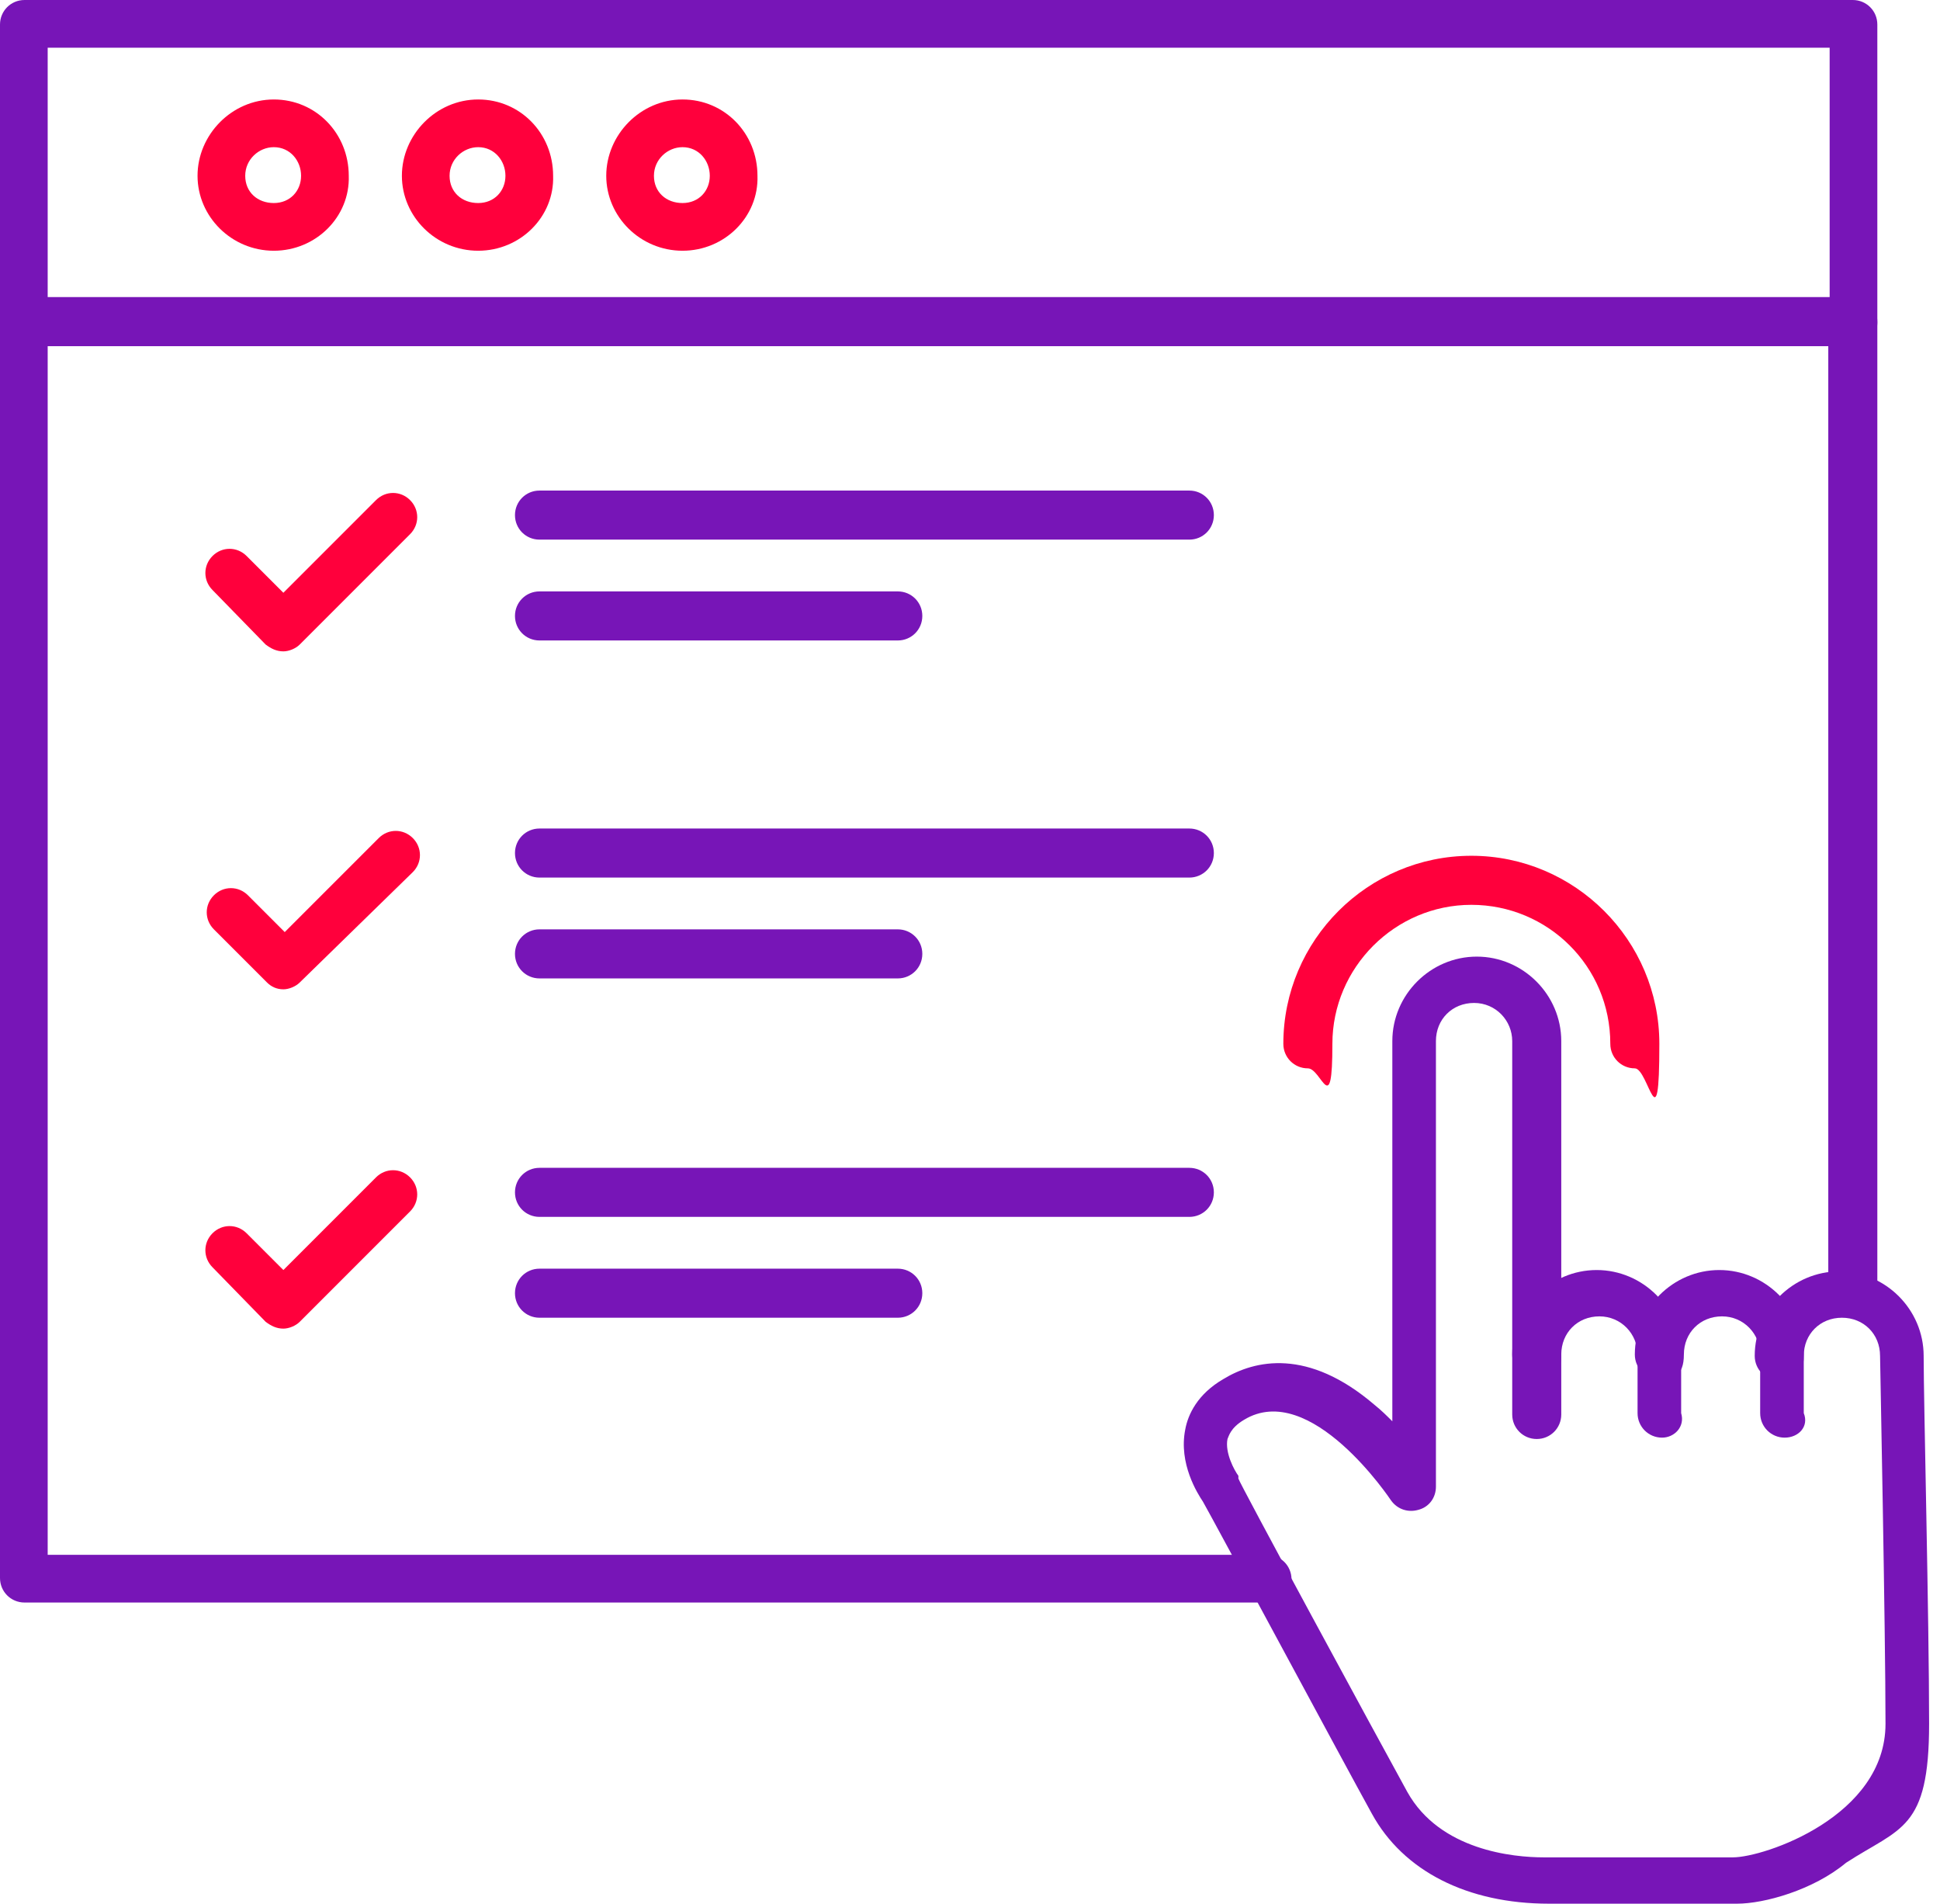
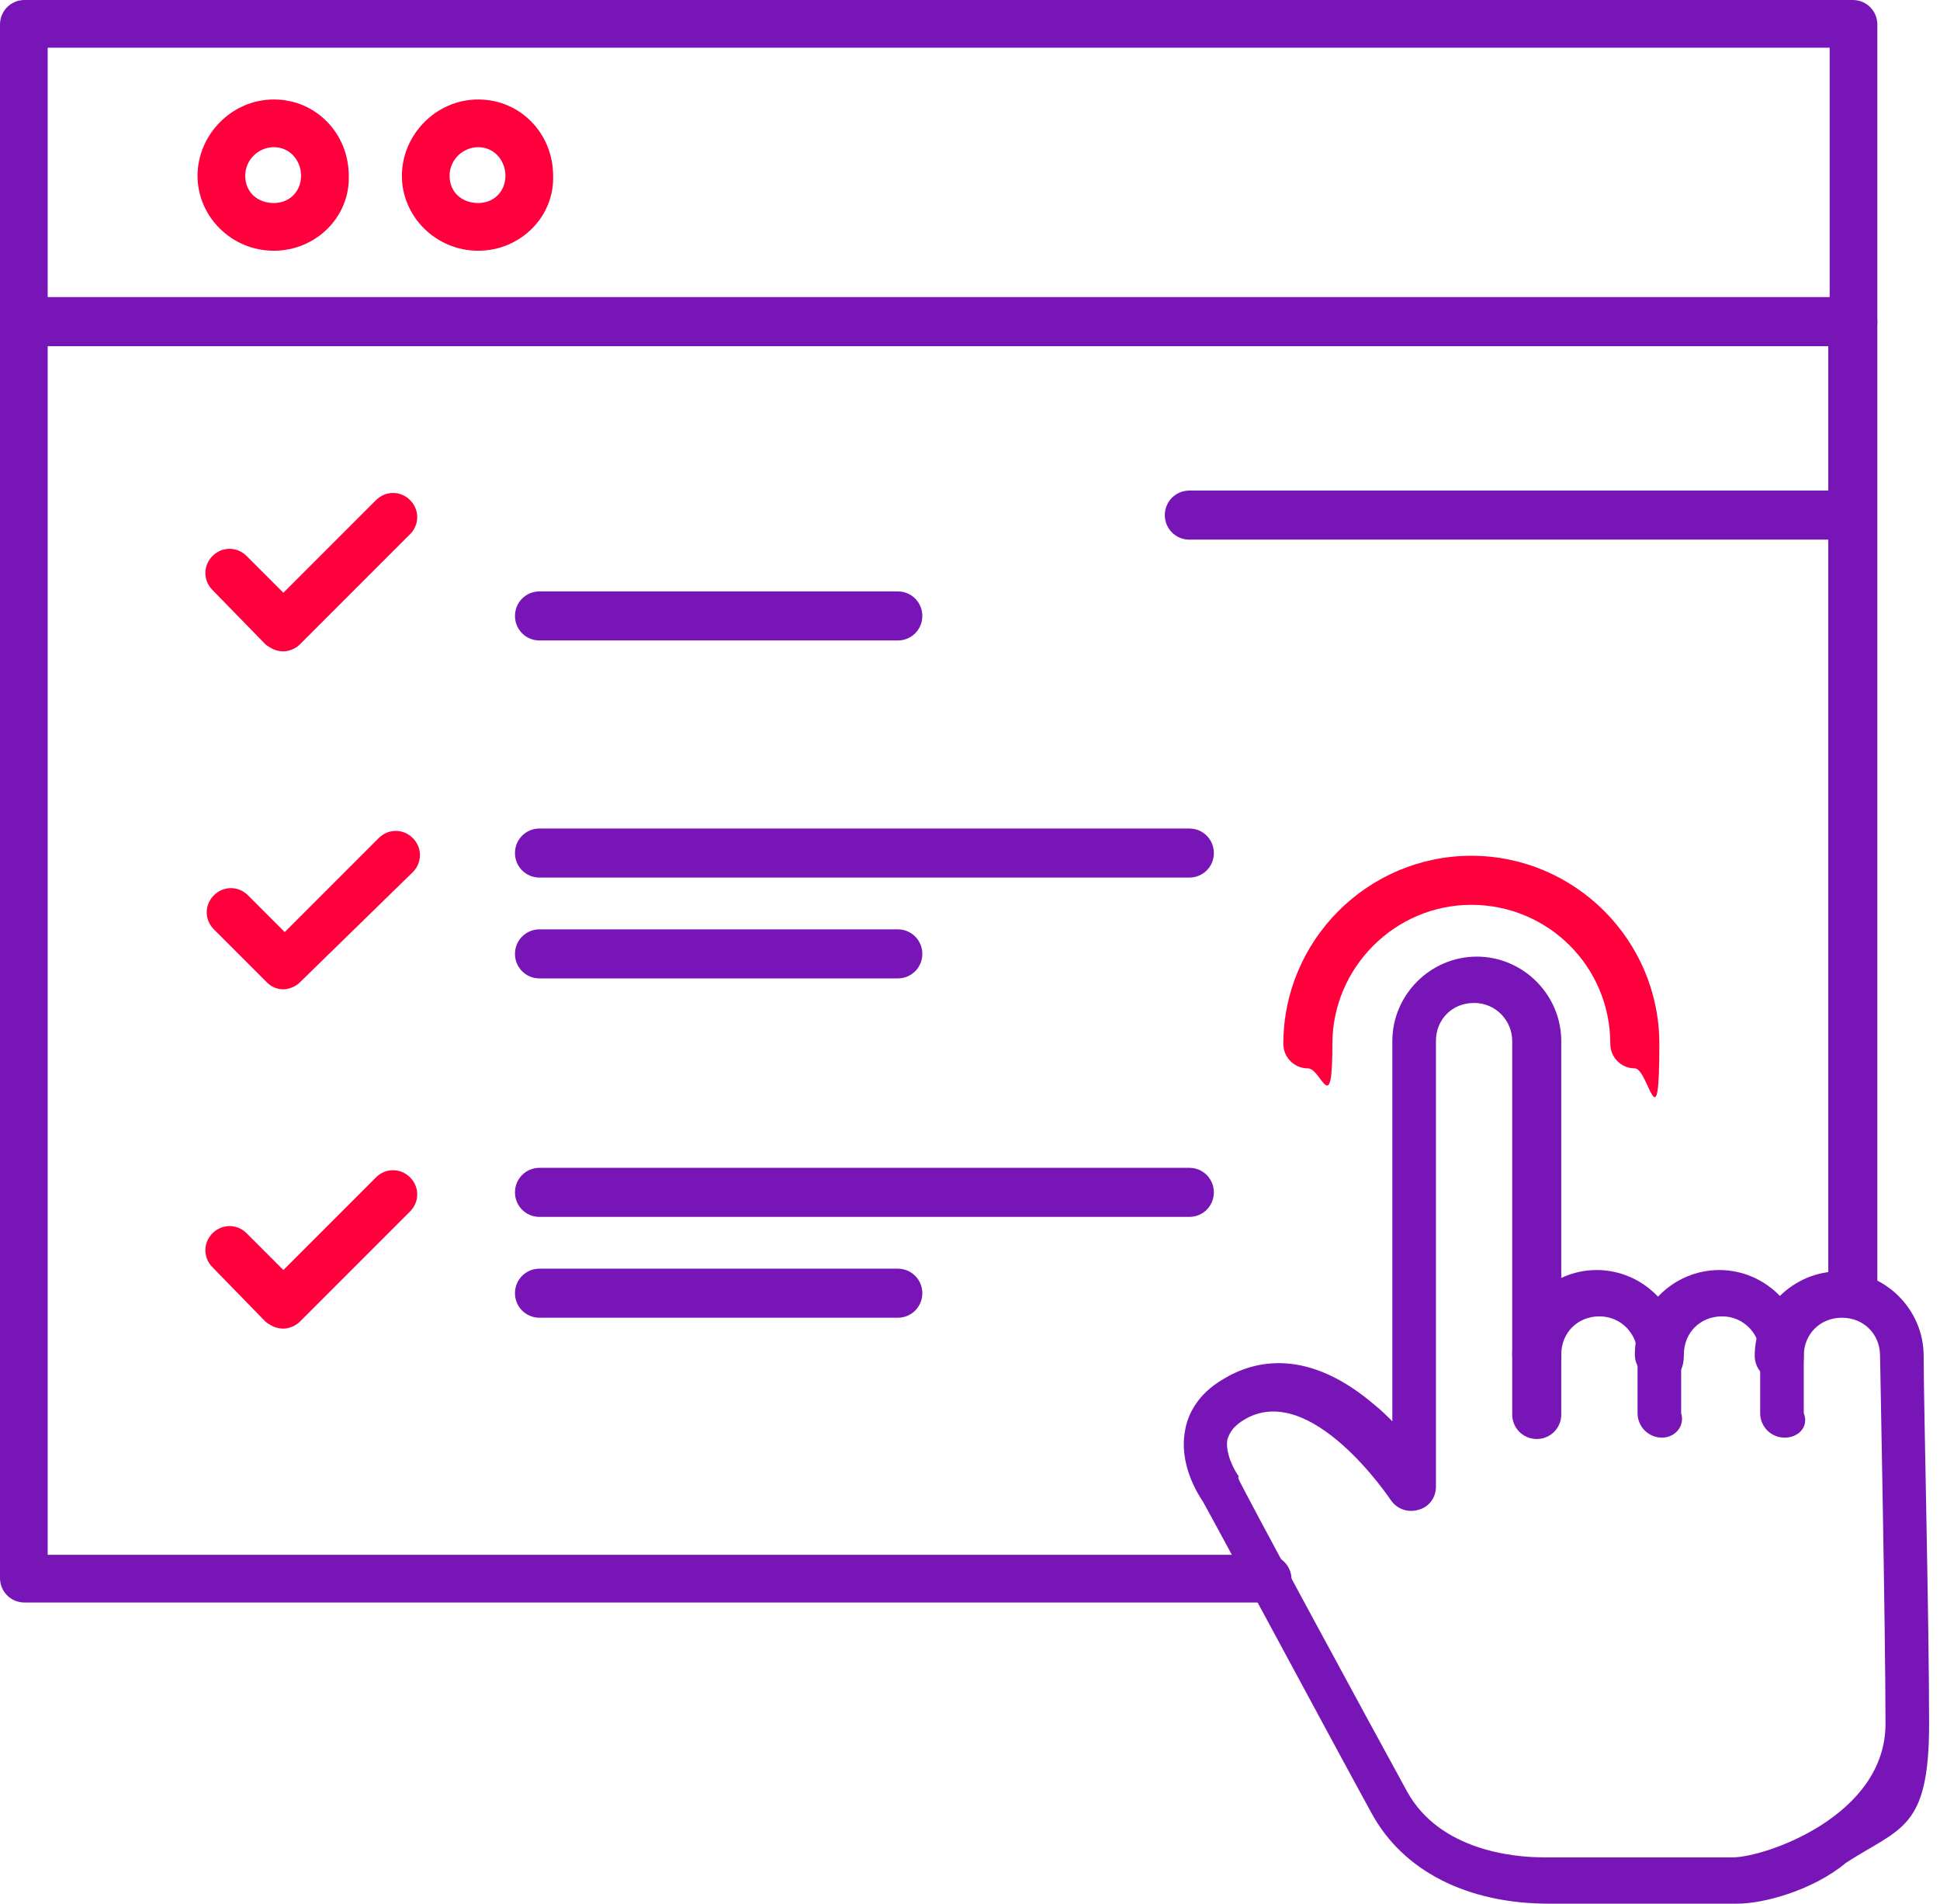
<svg xmlns="http://www.w3.org/2000/svg" id="Layer_1" data-name="Layer 1" version="1.1" viewBox="0 0 142.4 139.7">
  <defs>
    <style>
      .cls-1 {
        fill: #7715b7;
      }

      .cls-1, .cls-2 {
        stroke-width: 0px;
      }

      .cls-2 {
        fill: #ff003c;
      }
    </style>
  </defs>
  <path class="cls-1" d="M131,105.5c-1,0-1.8-.8-1.8-1.8v-4.3c0-1.5-1.2-2.8-2.8-2.8s-2.8,1.2-2.8,2.8-.8,1.8-1.8,1.8-1.8-.8-1.8-1.8c0-3.4,2.8-6.2,6.2-6.2s6.2,2.8,6.2,6.2v4.3c.4,1-.4,1.8-1.4,1.8Z" />
  <path class="cls-1" d="M122,105.5c-1,0-1.8-.8-1.8-1.8v-4.3c0-1.5-1.2-2.8-2.8-2.8s-2.8,1.2-2.8,2.8-.8,1.8-1.8,1.8-1.8-.8-1.8-1.8c0-3.4,2.8-6.2,6.2-6.2s6.2,2.8,6.2,6.2v4.3c.3,1-.5,1.8-1.4,1.8Z" />
  <path class="cls-1" d="M127.6,139.7h-13.9c-6,0-10.7-2.4-13-6.6-2.1-3.8-11.6-21.5-12.4-22.9-.4-.6-1.8-2.8-1.3-5.3.2-1.1.9-2.6,2.8-3.7,2.3-1.4,6.2-2.3,11.1,1.9.5.4.9.8,1.3,1.2v-27.9c0-3.4,2.8-6.2,6.2-6.2s6.2,2.8,6.2,6.2v27.4c0,1-.8,1.8-1.8,1.8s-1.8-.8-1.8-1.8v-27.4c0-1.5-1.2-2.8-2.8-2.8s-2.8,1.2-2.8,2.8v32.7c0,.8-.5,1.5-1.3,1.7-.7.2-1.5,0-2-.7,0,0-5.9-8.9-10.8-5.9-1,.6-1.1,1.2-1.2,1.4-.2,1,.5,2.3.8,2.7,0,0,0,0,0,.2,0,.2,10.2,19,12.4,23,2.4,4.3,7.8,4.8,10,4.8h13.9c2.3,0,11.2-3,11.2-9.8s-.4-26.8-.4-27c0-1.6-1.2-2.8-2.8-2.8s-2.8,1.2-2.8,2.8-.8,1.8-1.8,1.8-1.8-.8-1.8-1.8c0-3.4,2.8-6.2,6.2-6.2s6.2,2.8,6.2,6.2.4,19.2.4,27-2.1,7.6-6.1,10.2c-2.4,2-6,3-8,3Z" />
  <path class="cls-2" d="M120,78.4c-1,0-1.8-.8-1.8-1.8,0-5.7-4.6-10.2-10.2-10.2s-10.2,4.6-10.2,10.2-.8,1.8-1.8,1.8-1.8-.8-1.8-1.8c0-7.6,6.2-13.8,13.8-13.8s13.8,6.2,13.8,13.8-.8,1.8-1.8,1.8Z" />
  <path class="cls-1" d="M136,25.4H1.8c-1,0-1.8-.8-1.8-1.8V1.8C0,.8.8,0,1.8,0h134.2c1,0,1.8.8,1.8,1.8v21.9c0,.9-.8,1.7-1.8,1.7ZM3.5,21.9h130.8V3.5H3.5v18.4Z" />
  <path class="cls-1" d="M93,117.6H1.8c-1,0-1.8-.8-1.8-1.8V23.6c0-1,.8-1.8,1.8-1.8h134.2c1,0,1.8.8,1.8,1.8v71.3c0,1-.8,1.8-1.8,1.8s-1.8-.8-1.8-1.8V25.4H3.5v88.7h89.5c1,0,1.8.8,1.8,1.8s-.8,1.7-1.8,1.7Z" />
-   <path class="cls-1" d="M87.3,39.6h-47.7c-1,0-1.8-.8-1.8-1.8s.8-1.8,1.8-1.8h47.7c1,0,1.8.8,1.8,1.8s-.8,1.8-1.8,1.8Z" />
+   <path class="cls-1" d="M87.3,39.6c-1,0-1.8-.8-1.8-1.8s.8-1.8,1.8-1.8h47.7c1,0,1.8.8,1.8,1.8s-.8,1.8-1.8,1.8Z" />
  <path class="cls-1" d="M65.9,47h-26.3c-1,0-1.8-.8-1.8-1.8s.8-1.8,1.8-1.8h26.3c1,0,1.8.8,1.8,1.8s-.8,1.8-1.8,1.8Z" />
  <path class="cls-1" d="M87.3,64.4h-47.7c-1,0-1.8-.8-1.8-1.8s.8-1.8,1.8-1.8h47.7c1,0,1.8.8,1.8,1.8s-.8,1.8-1.8,1.8Z" />
  <path class="cls-1" d="M65.9,71.8h-26.3c-1,0-1.8-.8-1.8-1.8s.8-1.8,1.8-1.8h26.3c1,0,1.8.8,1.8,1.8s-.8,1.8-1.8,1.8Z" />
  <path class="cls-1" d="M87.3,89.3h-47.7c-1,0-1.8-.8-1.8-1.8s.8-1.8,1.8-1.8h47.7c1,0,1.8.8,1.8,1.8s-.8,1.8-1.8,1.8Z" />
  <path class="cls-1" d="M65.9,96.7h-26.3c-1,0-1.8-.8-1.8-1.8s.8-1.8,1.8-1.8h26.3c1,0,1.8.8,1.8,1.8s-.8,1.8-1.8,1.8Z" />
  <path class="cls-2" d="M20.1,18.4c-3.1,0-5.6-2.5-5.6-5.5s2.5-5.6,5.6-5.6,5.5,2.5,5.5,5.6c.1,3-2.4,5.5-5.5,5.5ZM20.1,10.8c-1.1,0-2.1.9-2.1,2.1s.9,2,2.1,2,2-.9,2-2-.8-2.1-2-2.1Z" />
  <path class="cls-2" d="M35.1,18.4c-3.1,0-5.6-2.5-5.6-5.5s2.5-5.6,5.6-5.6,5.5,2.5,5.5,5.6c.1,3-2.4,5.5-5.5,5.5ZM35.1,10.8c-1.1,0-2.1.9-2.1,2.1s.9,2,2.1,2,2-.9,2-2-.8-2.1-2-2.1Z" />
-   <path class="cls-2" d="M50.1,18.4c-3.1,0-5.6-2.5-5.6-5.5s2.5-5.6,5.6-5.6,5.5,2.5,5.5,5.6c.1,3-2.4,5.5-5.5,5.5ZM50.1,10.8c-1.1,0-2.1.9-2.1,2.1s.9,2,2.1,2,2-.9,2-2-.8-2.1-2-2.1Z" />
  <path class="cls-2" d="M20.8,47.8q0,0,0,0c-.5,0-.9-.2-1.3-.5l-3.9-4c-.7-.7-.7-1.8,0-2.5.7-.7,1.8-.7,2.5,0l2.7,2.7,6.8-6.8c.7-.7,1.8-.7,2.5,0s.7,1.8,0,2.5l-8.1,8.1c-.3.3-.8.5-1.2.5Z" />
  <path class="cls-2" d="M20.8,72.6c-.5,0-.9-.2-1.2-.5l-3.9-3.9c-.7-.7-.7-1.8,0-2.5.7-.7,1.8-.7,2.5,0l2.7,2.7,6.9-6.9c.7-.7,1.8-.7,2.5,0s.7,1.8,0,2.5l-8.3,8.1c-.3.3-.8.5-1.2.5Z" />
  <path class="cls-2" d="M20.8,97.5q0,0,0,0c-.5,0-.9-.2-1.3-.5l-3.9-4c-.7-.7-.7-1.8,0-2.5.7-.7,1.8-.7,2.5,0l2.7,2.7,6.8-6.8c.7-.7,1.8-.7,2.5,0s.7,1.8,0,2.5l-8.1,8.1c-.3.3-.8.5-1.2.5Z" />
</svg>